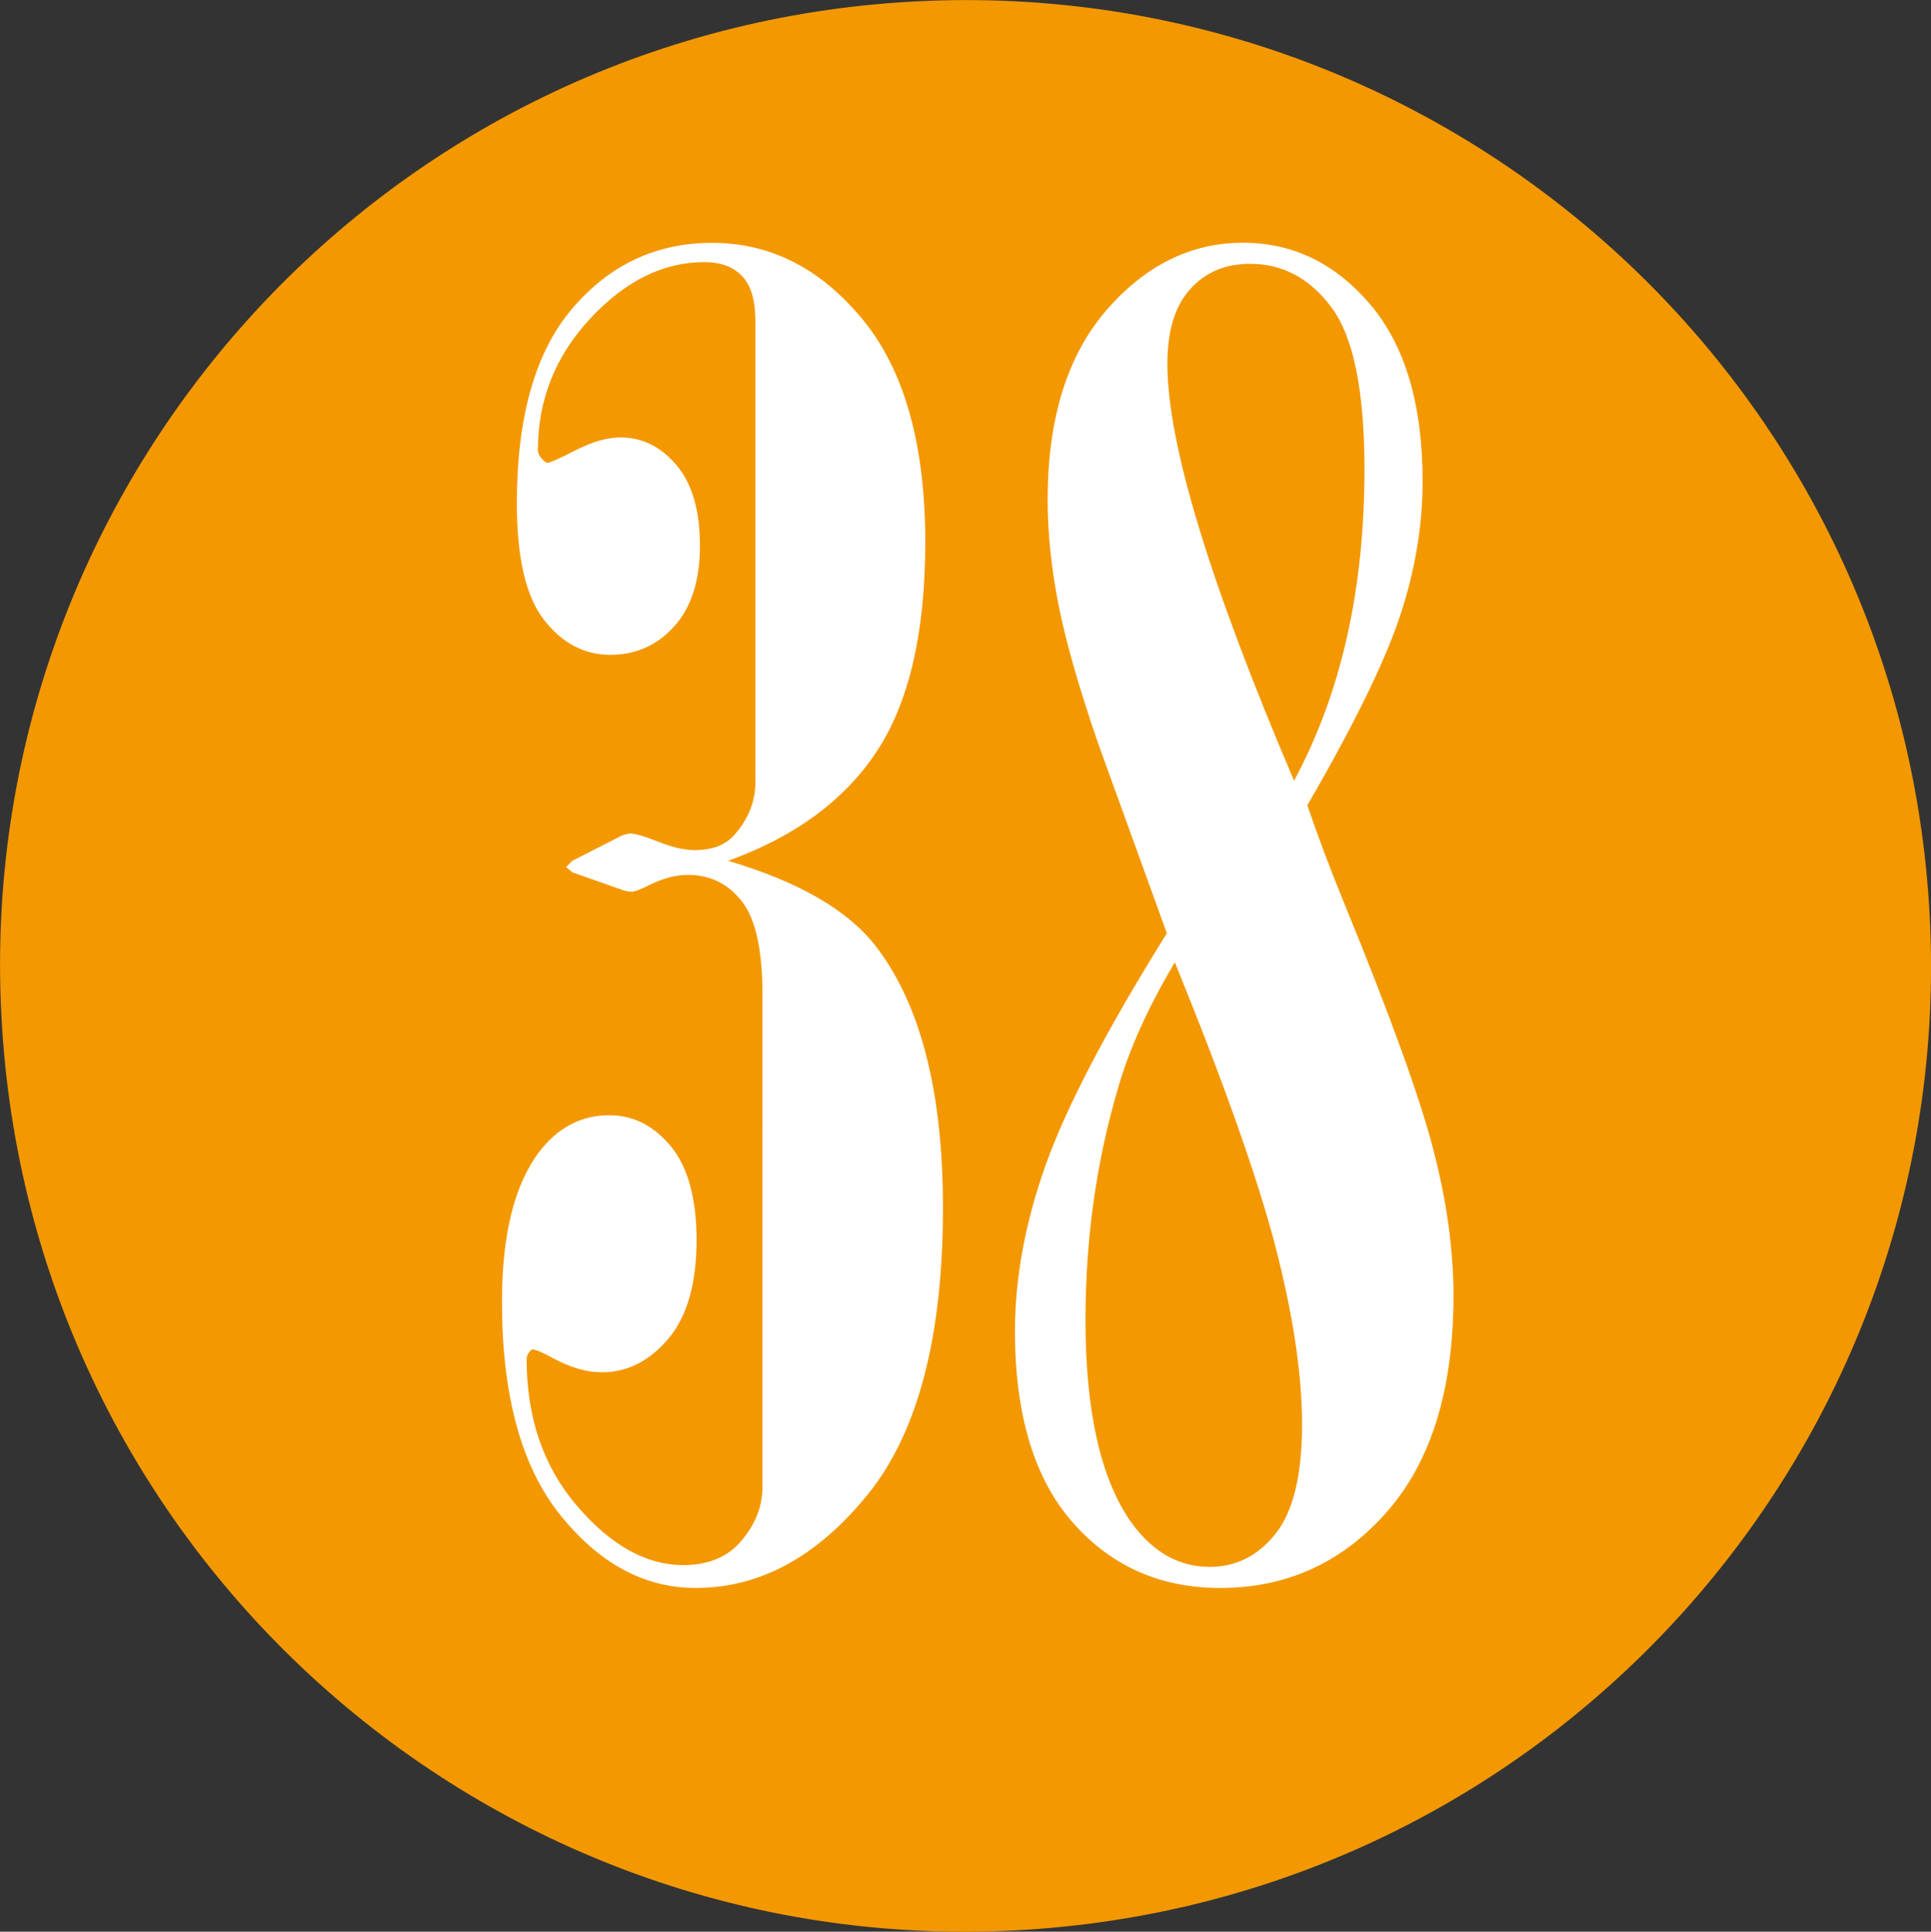
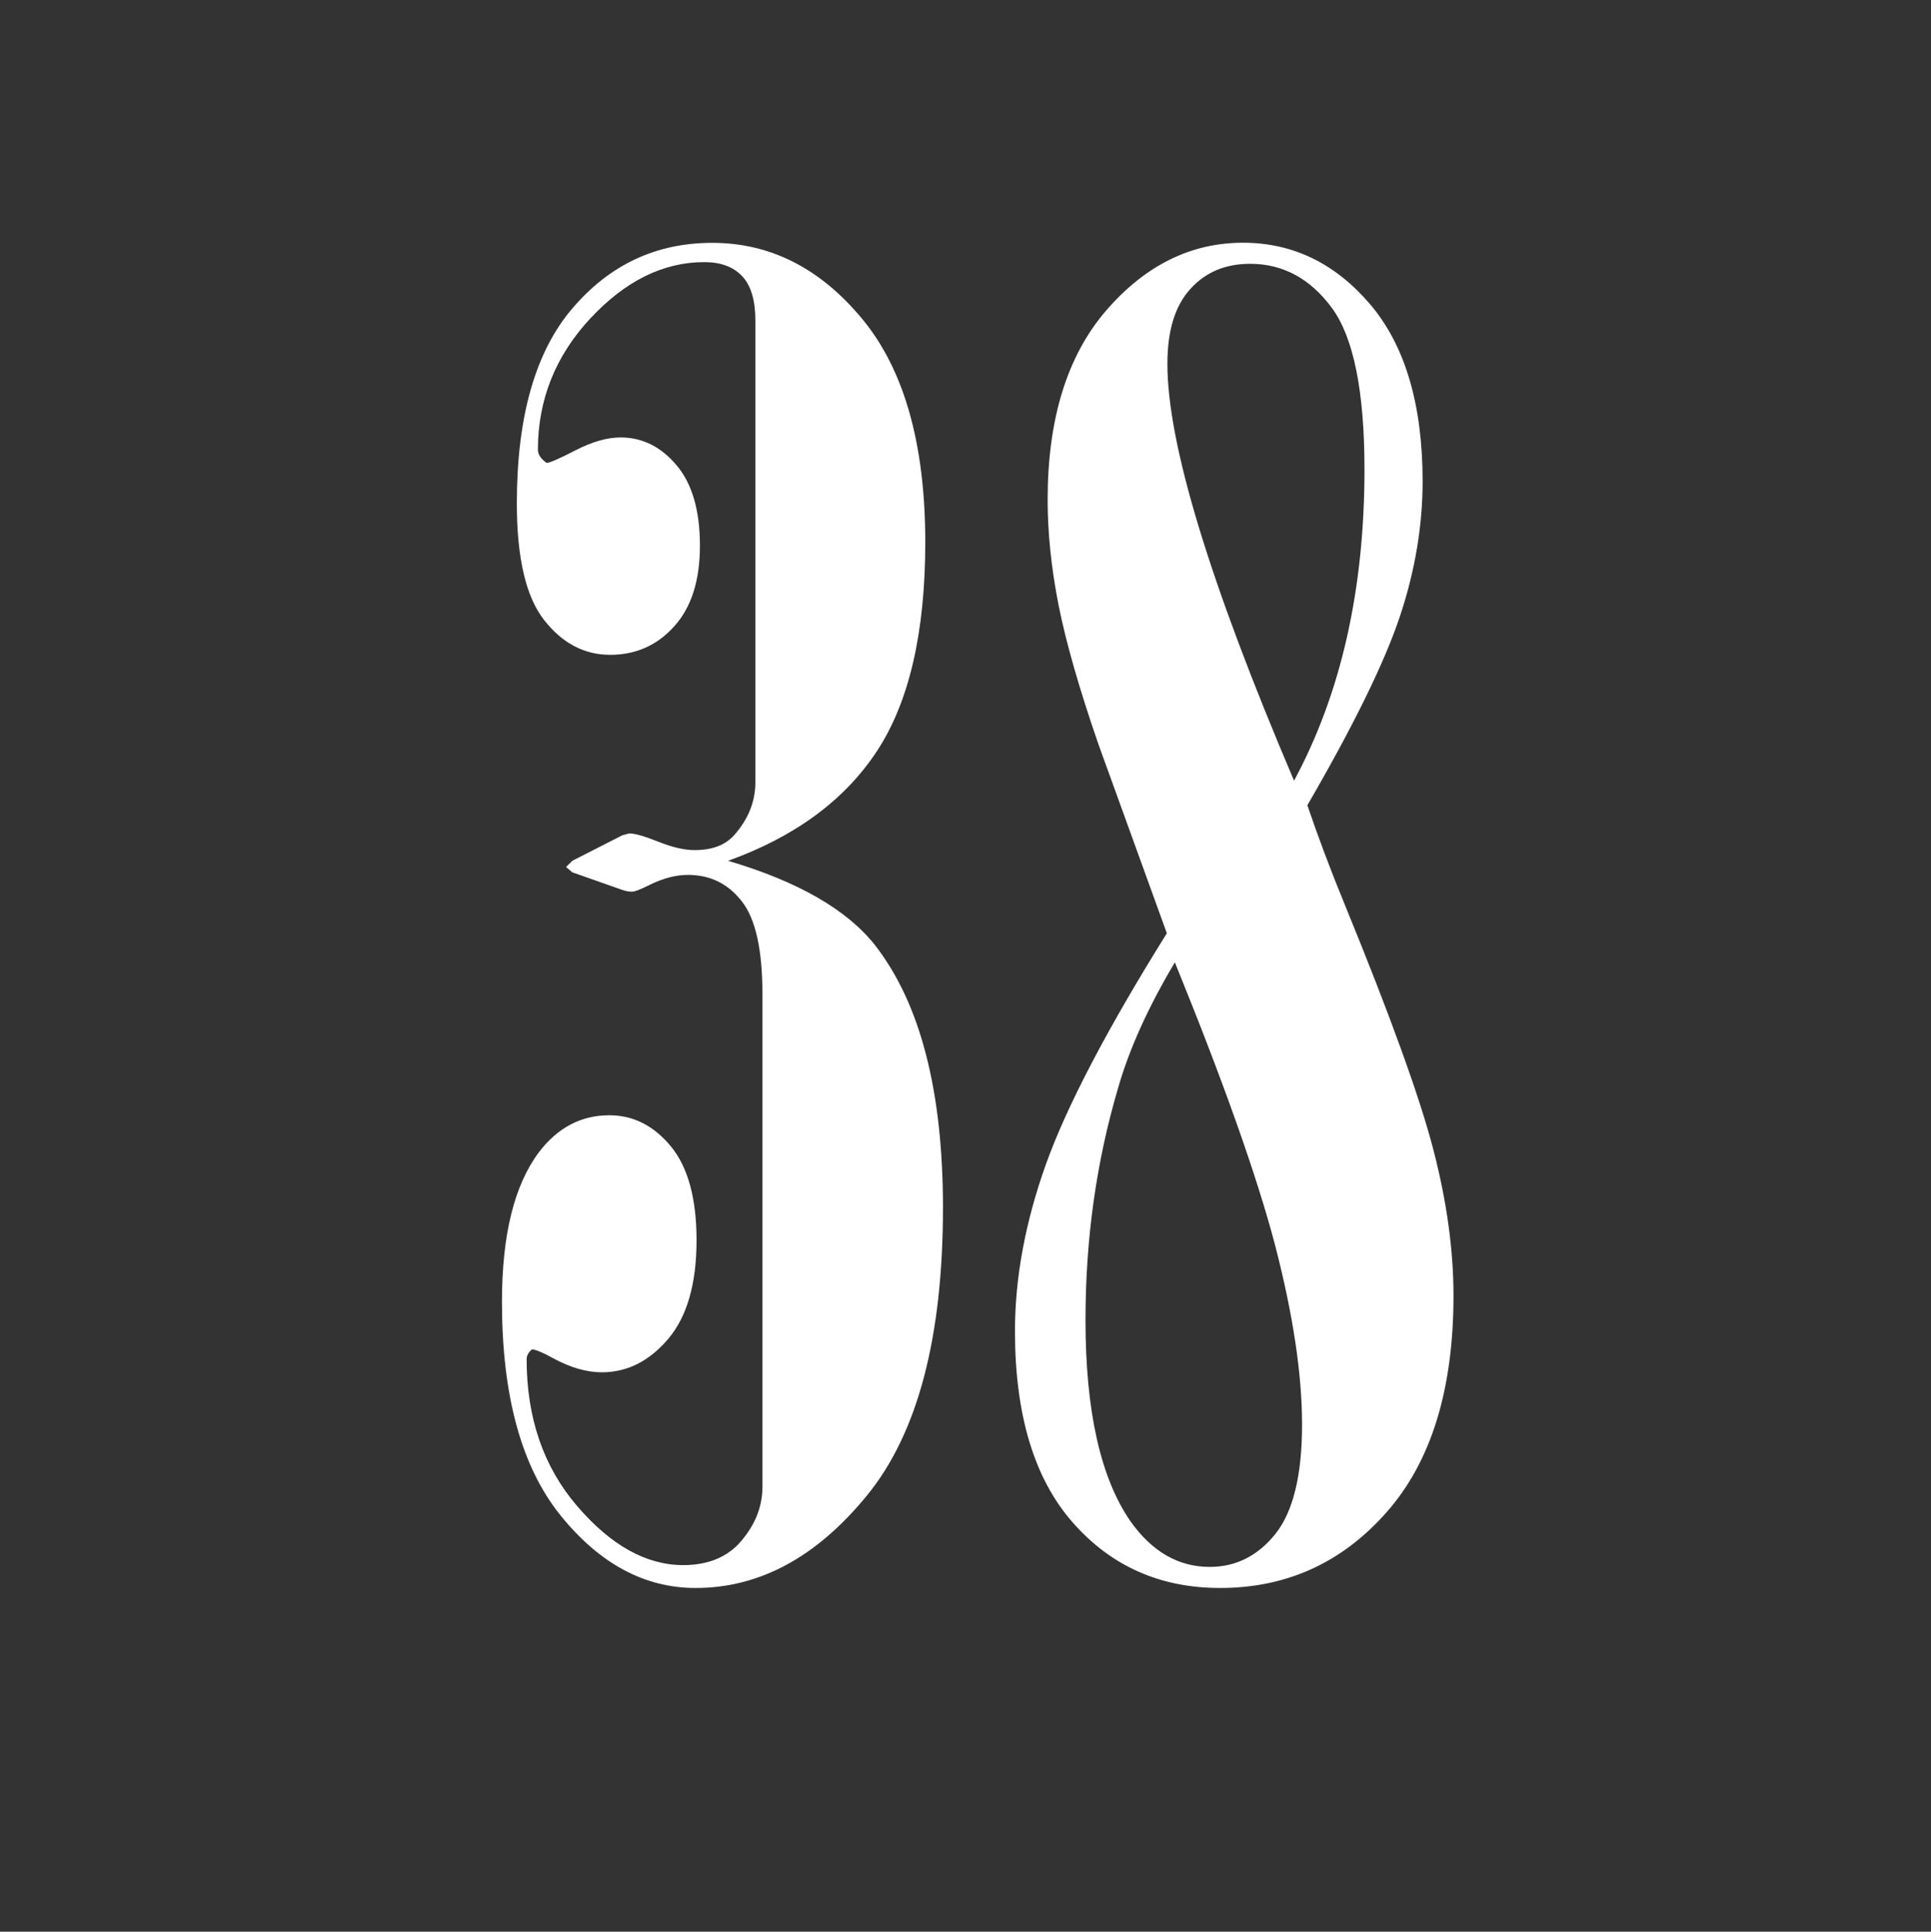
<svg xmlns="http://www.w3.org/2000/svg" version="1.1" x="0px" y="0px" width="17.138px" height="17.142px" viewBox="0 0 17.138 17.142" style="enable-background:new 0 0 17.138 17.142;" xml:space="preserve">
  <rect x="0" y="0" width="17.138" height="17.142" fill="#333333" stroke="none" />
  <style type="text/css">
	.st0{fill-rule:evenodd;clip-rule:evenodd;fill:#F39800;}
	.st1{fill:#FFFFFF;}
</style>
  <defs>
</defs>
  <g>
    <g>
-       <path class="st0" d="M17.12,8.016c0.307,4.723-3.269,8.801-7.997,9.108c-4.724,0.307-8.801-3.275-9.104-7.998    c-0.309-4.723,3.27-8.801,7.995-9.107C12.74-0.288,16.814,3.296,17.12,8.016z" />
-     </g>
+       </g>
    <g>
      <path class="st1" d="M6.462,7.639c0.62,0.183,1.055,0.433,1.305,0.75c0.401,0.516,0.602,1.292,0.602,2.328    c0,1.151-0.224,2.001-0.672,2.551c-0.448,0.55-0.956,0.824-1.523,0.824c-0.453,0-0.853-0.215-1.199-0.644    c-0.347-0.43-0.52-1.062-0.52-1.895c0-0.594,0.109-1.036,0.328-1.328c0.167-0.219,0.375-0.328,0.625-0.328    c0.214,0,0.395,0.093,0.547,0.277c0.151,0.184,0.227,0.462,0.227,0.832c0,0.386-0.084,0.677-0.251,0.875    c-0.168,0.198-0.364,0.297-0.589,0.297c-0.137,0-0.28-0.042-0.433-0.125c-0.094-0.052-0.157-0.078-0.188-0.078    c-0.031,0.026-0.047,0.055-0.047,0.086c0,0.521,0.149,0.956,0.449,1.305c0.3,0.349,0.613,0.523,0.941,0.523    c0.203,0,0.364-0.06,0.484-0.18c0.146-0.156,0.219-0.328,0.219-0.516V8.827c0-0.396-0.06-0.672-0.183-0.828    C6.462,7.842,6.303,7.764,6.105,7.764c-0.103,0-0.215,0.028-0.334,0.086C5.688,7.892,5.634,7.913,5.607,7.913    c-0.025,0-0.054-0.005-0.085-0.016L5.079,7.741L5.024,7.694l0.055-0.055l0.445-0.227l0.062-0.016c0.047,0,0.133,0.024,0.258,0.074    c0.125,0.05,0.231,0.074,0.32,0.074c0.156,0,0.273-0.044,0.352-0.133c0.125-0.141,0.188-0.297,0.188-0.469V2.842    c0-0.177-0.039-0.308-0.117-0.391c-0.078-0.083-0.19-0.125-0.336-0.125c-0.364,0-0.702,0.167-1.012,0.5S4.774,3.549,4.774,3.991    c0,0.042,0.026,0.081,0.078,0.117c0.026,0,0.112-0.038,0.258-0.113s0.278-0.113,0.398-0.113c0.192,0,0.358,0.082,0.496,0.246    C6.143,4.292,6.212,4.53,6.212,4.842c0,0.308-0.075,0.546-0.227,0.715c-0.151,0.169-0.341,0.254-0.57,0.254    c-0.229,0-0.425-0.103-0.586-0.309C4.668,5.297,4.587,4.952,4.587,4.467c0-0.771,0.165-1.349,0.496-1.734    c0.331-0.386,0.743-0.578,1.238-0.578c0.516,0,0.96,0.226,1.332,0.676c0.372,0.45,0.559,1.11,0.559,1.981    c0,0.802-0.144,1.421-0.43,1.855C7.496,7.101,7.056,7.425,6.462,7.639z" />
      <path class="st1" d="M10.356,8.282L9.75,6.608C9.579,6.114,9.461,5.701,9.395,5.37C9.33,5.039,9.298,4.728,9.298,4.436    c0-0.719,0.173-1.278,0.519-1.68c0.347-0.401,0.751-0.602,1.215-0.602c0.442,0,0.819,0.183,1.129,0.547    c0.309,0.364,0.465,0.888,0.465,1.57c0,0.395-0.067,0.797-0.203,1.203c-0.136,0.406-0.409,0.964-0.82,1.672    c0.094,0.276,0.205,0.573,0.336,0.891c0.401,0.979,0.661,1.699,0.781,2.16c0.12,0.461,0.18,0.894,0.18,1.301    c0,0.833-0.198,1.474-0.594,1.922c-0.395,0.448-0.888,0.672-1.477,0.672c-0.531,0-0.968-0.193-1.309-0.582    c-0.341-0.388-0.512-0.954-0.512-1.698c0-0.474,0.092-0.969,0.276-1.484C9.47,9.812,9.826,9.131,10.356,8.282z M10.427,8.54    c-0.238,0.4-0.407,0.774-0.506,1.123c-0.191,0.649-0.287,1.333-0.287,2.051c0,0.806,0.133,1.401,0.399,1.786    c0.192,0.271,0.427,0.405,0.703,0.405c0.234,0,0.43-0.099,0.586-0.296c0.156-0.198,0.234-0.521,0.234-0.967    c0-0.447-0.08-0.976-0.238-1.587C11.158,10.445,10.861,9.606,10.427,8.54z M11.485,6.928c0.416-0.772,0.625-1.693,0.625-2.763    c0-0.693-0.097-1.171-0.289-1.432c-0.192-0.261-0.435-0.392-0.726-0.392c-0.219,0-0.396,0.074-0.531,0.224    c-0.136,0.149-0.203,0.37-0.203,0.663C10.36,3.935,10.735,5.168,11.485,6.928z" />
    </g>
  </g>
</svg>